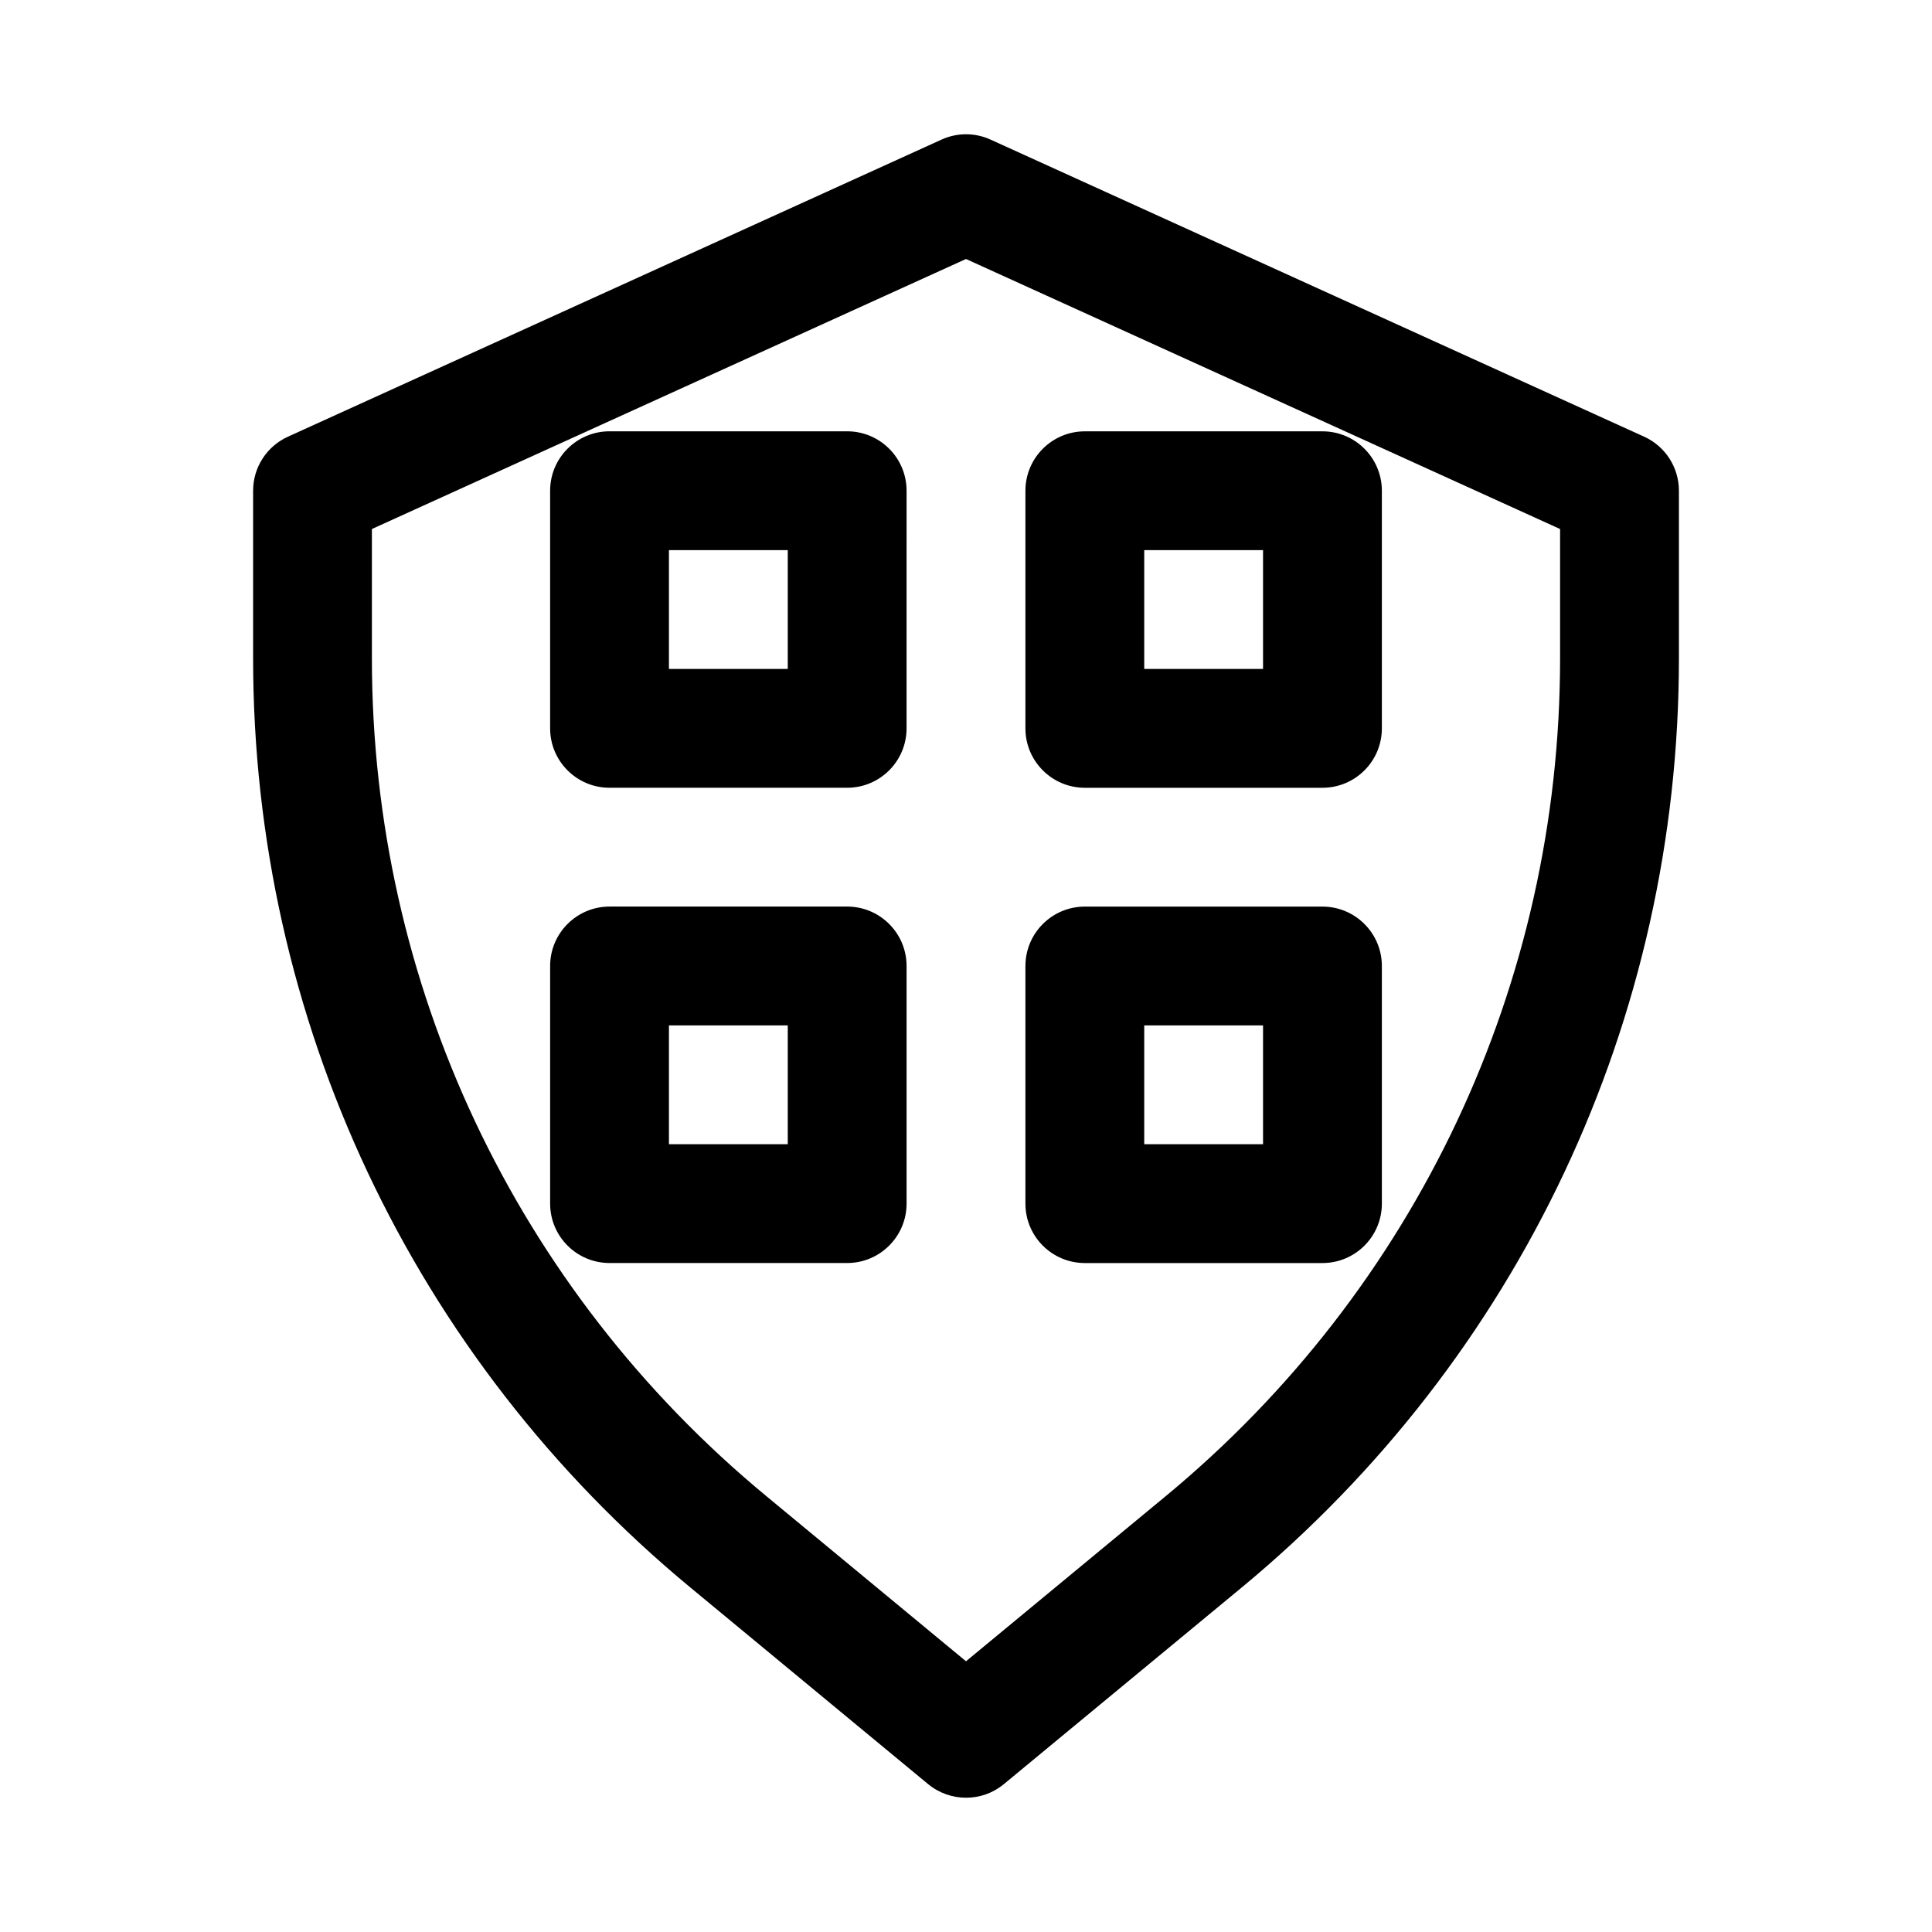
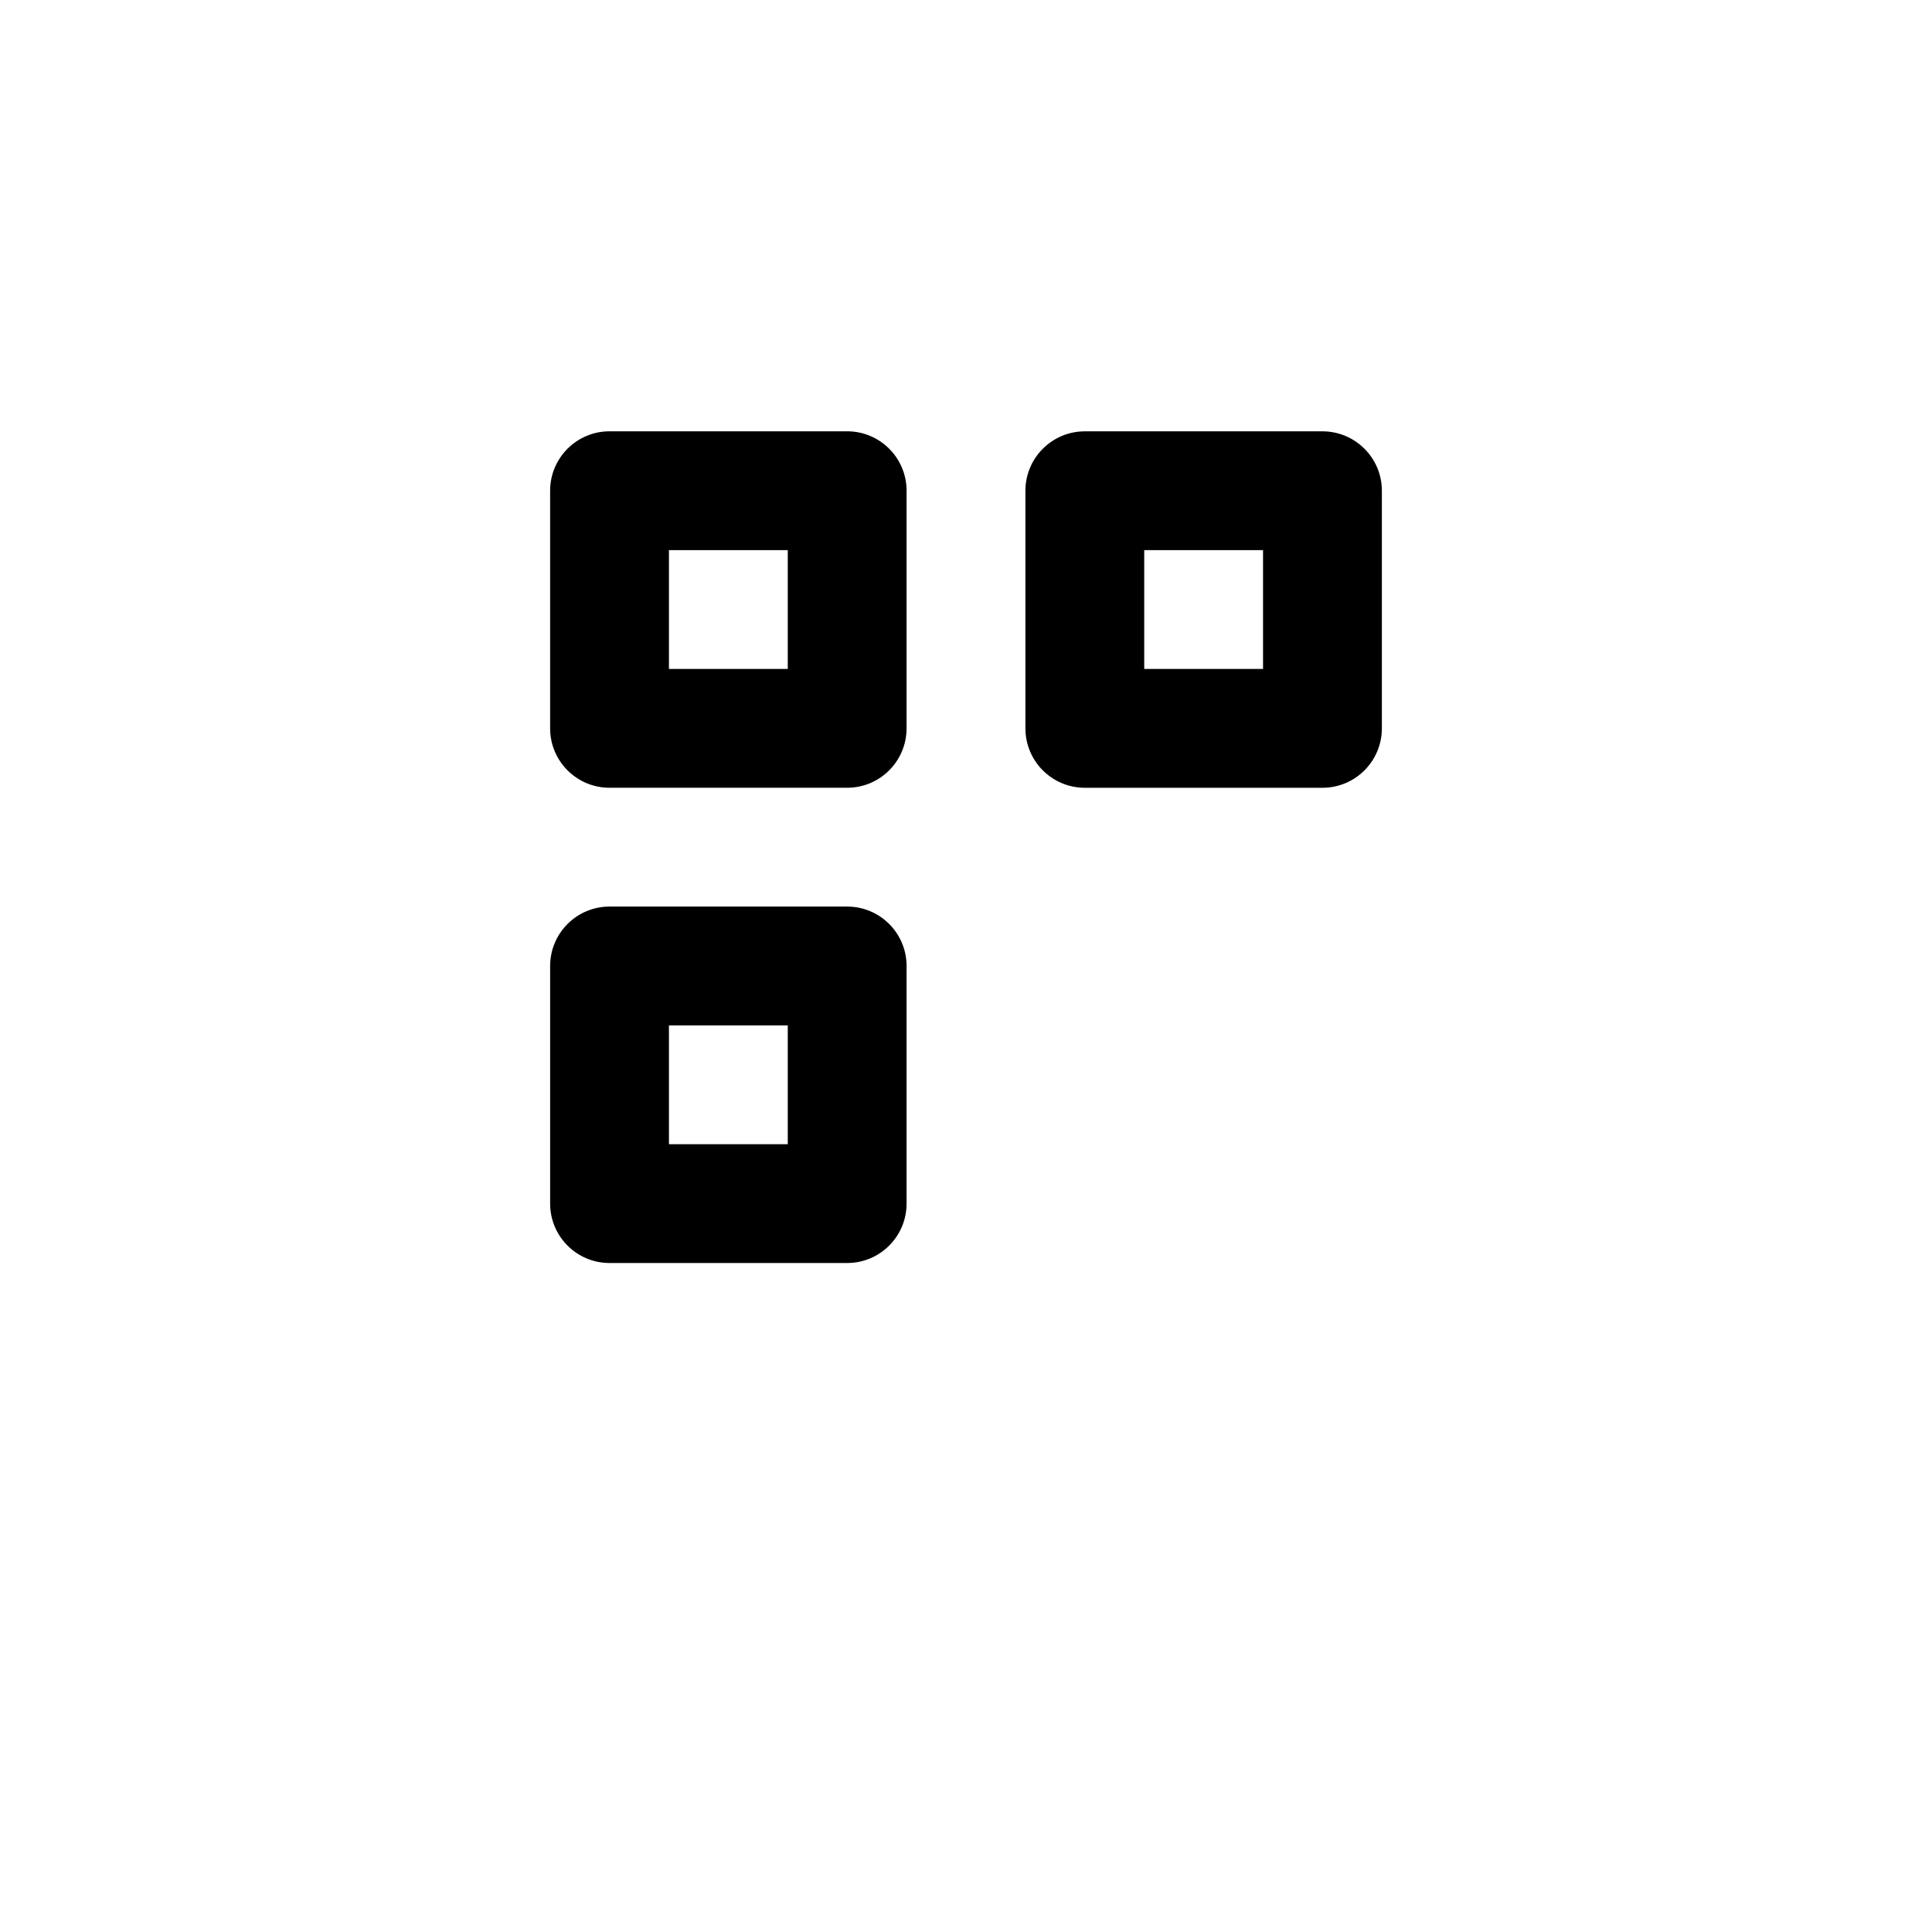
<svg xmlns="http://www.w3.org/2000/svg" fill="#000000" width="800px" height="800px" version="1.1" viewBox="144 144 512 512">
  <g>
-     <path d="m579.7 259.72-173.18-78.719c-4.141-1.891-8.879-1.891-13.02 0l-173.18 78.719c-5.637 2.551-9.242 8.156-9.242 14.328v44.461c0 95.598 42.273 185.36 115.97 246.27l62.914 52.035c2.914 2.391 6.473 3.602 10.047 3.602s7.117-1.195 10.027-3.606l62.945-52.035c73.684-60.91 115.95-150.67 115.95-246.27v-44.461c0-6.172-3.606-11.777-9.227-14.328zm-22.262 58.789c0 86.168-38.102 167.07-104.54 222.01l-52.898 43.734-52.883-43.738c-66.457-54.914-104.56-135.84-104.56-222v-34.32l157.44-71.559 157.44 71.559z" />
    <path d="m368.51 258.3h-62.977c-8.691 0-15.746 7.055-15.746 15.746v62.977c0 8.691 7.055 15.742 15.742 15.742h62.977c8.691 0 15.742-7.055 15.742-15.742l0.004-62.977c0-8.691-7.055-15.746-15.742-15.746zm-15.746 62.977h-31.488v-31.488h31.488z" />
    <path d="m368.51 384.25h-62.977c-8.691 0-15.742 7.055-15.742 15.742v62.977c0 8.691 7.055 15.742 15.742 15.742h62.977c8.691 0 15.742-7.055 15.742-15.742v-62.977c0-8.688-7.055-15.742-15.742-15.742zm-15.746 62.977h-31.488v-31.488h31.488z" />
    <path d="m431.49 352.77h62.977c8.691 0 15.742-7.055 15.742-15.742v-62.977c0-8.691-7.055-15.742-15.742-15.742h-62.977c-8.691 0-15.742 7.055-15.742 15.742v62.977c-0.004 8.691 7.051 15.742 15.742 15.742zm15.742-62.977h31.488v31.488h-31.488z" />
-     <path d="m431.49 478.72h62.977c8.691 0 15.742-7.055 15.742-15.742v-62.977c0-8.691-7.055-15.742-15.742-15.742h-62.977c-8.691 0-15.742 7.055-15.742 15.742v62.977c-0.004 8.688 7.051 15.742 15.742 15.742zm15.742-62.977h31.488v31.488h-31.488z" />
  </g>
</svg>